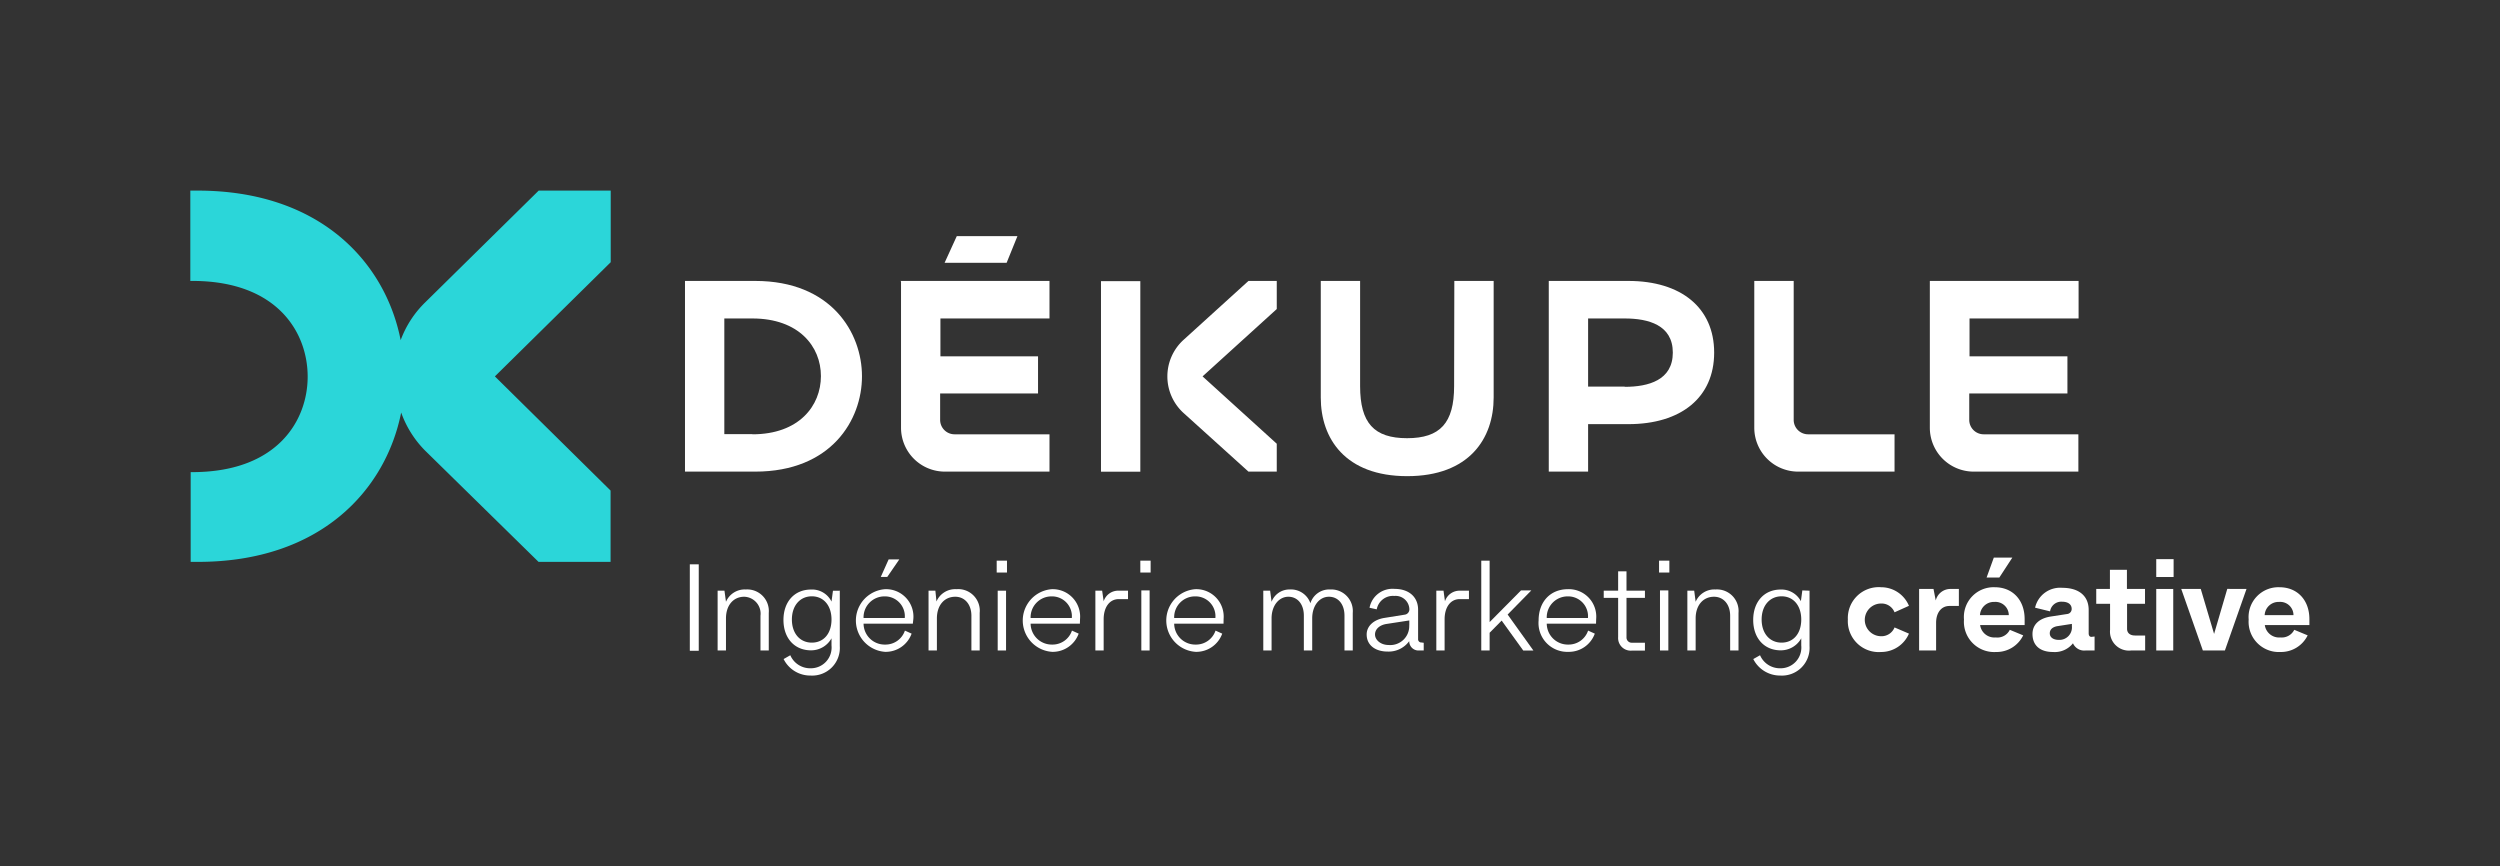
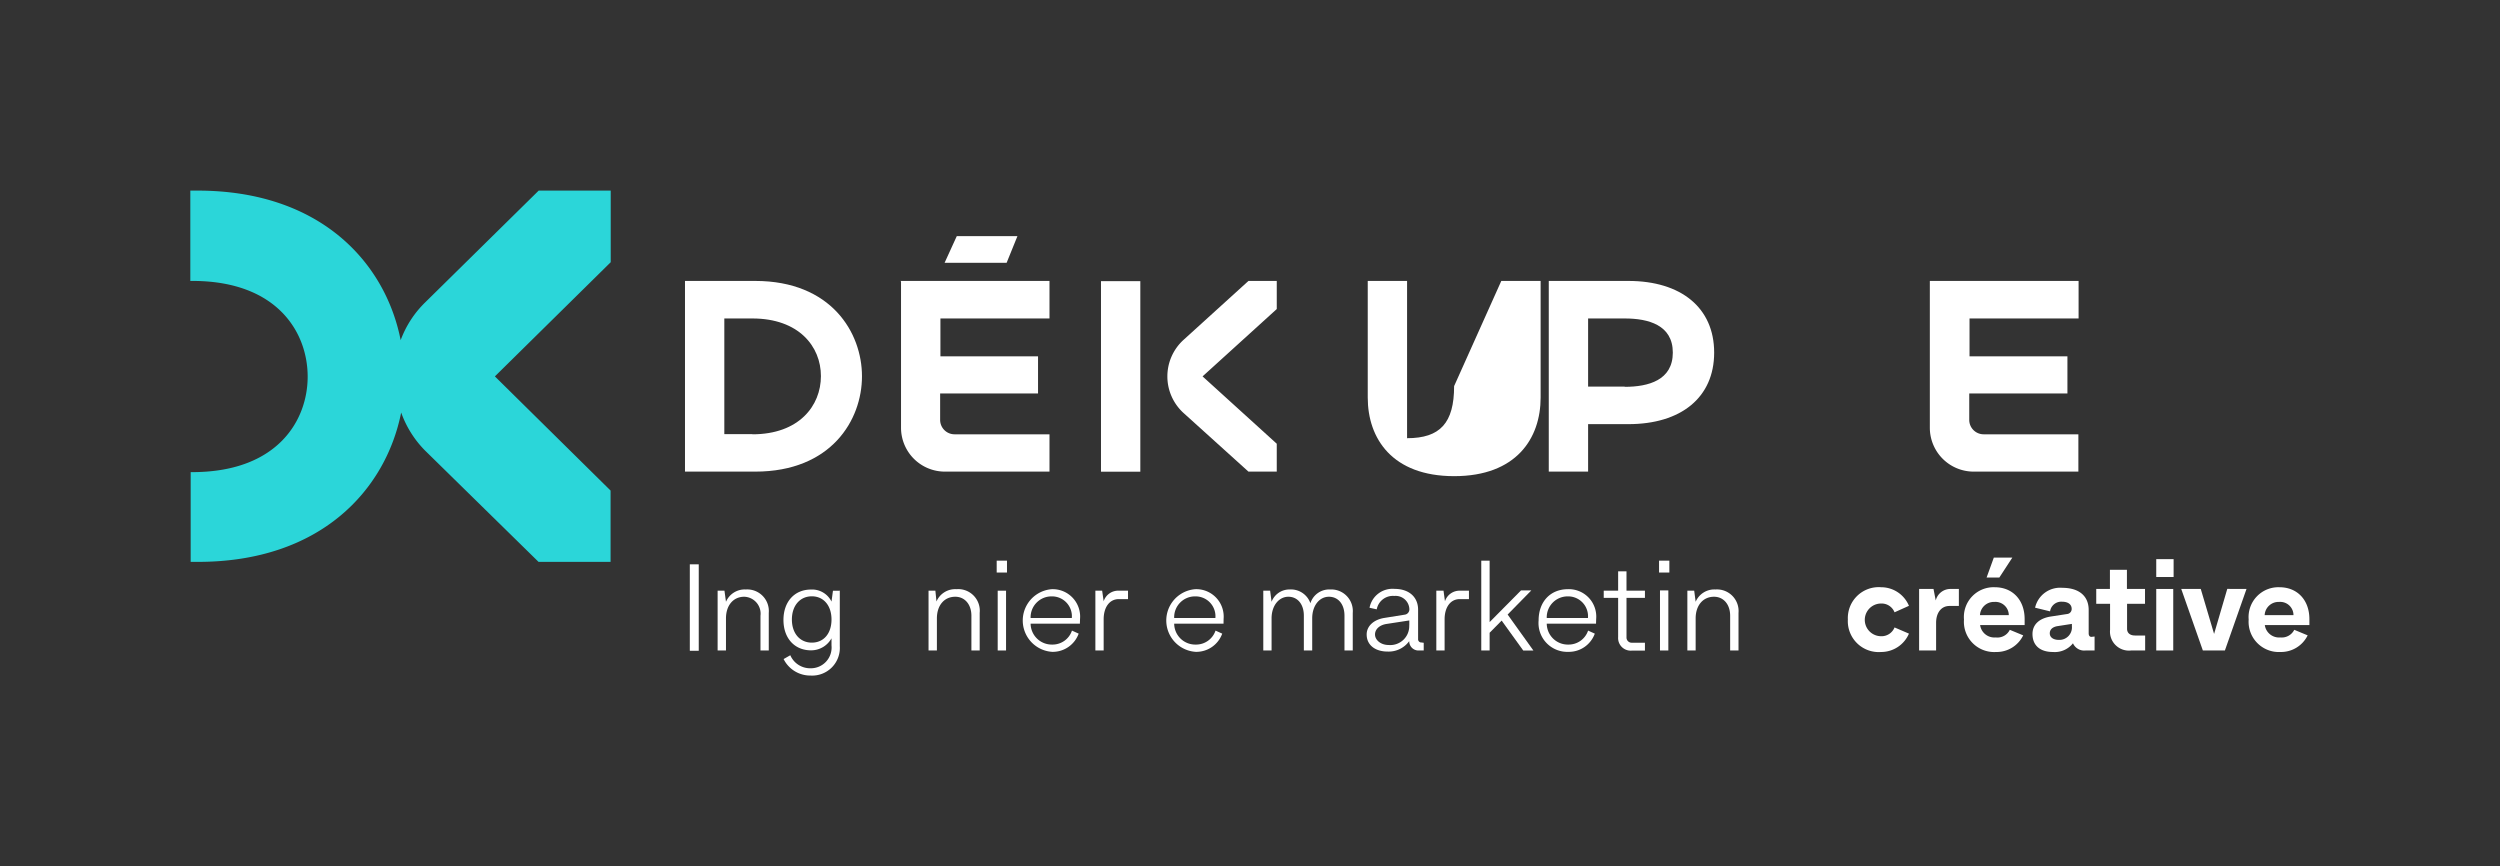
<svg xmlns="http://www.w3.org/2000/svg" id="Calque_1" data-name="Calque 1" viewBox="0 0 347.05 120.24">
  <rect x="0" y="0" width="347.05" height="120.24" fill="#333333" stroke="none" />
  <defs>
    <style>.cls-1{fill:#fff;}.cls-2{fill:#2bd6d9;}</style>
  </defs>
  <path class="cls-1" d="M95.76,78.34H97v12H95.76Z" />
  <path class="cls-1" d="M106.72,85.08V90.3h-1.15V85.48a2.35,2.35,0,0,0-2.25-2.64c-1.53,0-2.54,1.21-2.54,3V90.3H99.62V82h.95l.21,1.54h0a2.83,2.83,0,0,1,2.76-1.71A3,3,0,0,1,106.72,85.08Z" />
  <path class="cls-1" d="M116.58,82V89.7a3.84,3.84,0,0,1-4.06,4.08,4.13,4.13,0,0,1-3.74-2.29l.93-.53a3,3,0,0,0,2.81,1.81,2.88,2.88,0,0,0,2.91-3.16v-1h0a3.24,3.24,0,0,1-2.84,1.67c-2.3,0-3.83-1.69-3.83-4.22s1.53-4.22,3.83-4.22a3,3,0,0,1,2.84,1.67h0l.2-1.5ZM115.43,86c0-1.93-1.09-3.22-2.73-3.22s-2.77,1.29-2.77,3.22,1.12,3.21,2.77,3.21S115.43,87.94,115.43,86Z" />
-   <path class="cls-1" d="M126.72,86.58h-6.84a2.93,2.93,0,0,0,3,2.9,2.84,2.84,0,0,0,2.74-1.94l.93.42a3.83,3.83,0,0,1-3.67,2.53,4.36,4.36,0,0,1,0-8.7,3.81,3.81,0,0,1,3.91,4.14Zm-6.84-.79h5.72a2.76,2.76,0,0,0-2.81-3A2.9,2.9,0,0,0,119.88,85.79Zm3.29-5.7h-.9l1.09-2.43h1.48Z" />
  <path class="cls-1" d="M136,85.08V90.3h-1.15V85.48c0-1.59-.93-2.64-2.24-2.64-1.54,0-2.55,1.21-2.55,3V90.3h-1.16V82h.95L130,83.5h0a2.83,2.83,0,0,1,2.76-1.71A3,3,0,0,1,136,85.08Z" />
  <path class="cls-1" d="M138.36,77.83h1.43v1.65h-1.43ZM138.5,82h1.16V90.3H138.5Z" />
  <path class="cls-1" d="M149.91,86.58h-6.84a2.94,2.94,0,0,0,3,2.9,2.84,2.84,0,0,0,2.74-1.94l.93.42a3.83,3.83,0,0,1-3.67,2.53,4.36,4.36,0,0,1-.05-8.7,3.81,3.81,0,0,1,3.91,4.14Zm-6.84-.79h5.72a2.76,2.76,0,0,0-2.8-3A2.9,2.9,0,0,0,143.07,85.79Z" />
  <path class="cls-1" d="M156.59,82v1.17H155.3c-1.26,0-2.09,1.11-2.09,2.8V90.3h-1.15V82H153l.21,1.47A2.12,2.12,0,0,1,155.36,82Z" />
-   <path class="cls-1" d="M158.3,77.83h1.43v1.65H158.3Zm.14,4.13h1.15V90.3h-1.15Z" />
  <path class="cls-1" d="M169.85,86.58H163a2.93,2.93,0,0,0,3,2.9,2.85,2.85,0,0,0,2.74-1.94l.93.42A3.83,3.83,0,0,1,166,90.49a4.36,4.36,0,0,1-.06-8.7,3.81,3.81,0,0,1,3.92,4.14ZM163,85.79h5.72a2.76,2.76,0,0,0-2.81-3A2.89,2.89,0,0,0,163,85.79Z" />
  <path class="cls-1" d="M187.79,85.08V90.3h-1.15V85.46c0-1.57-.86-2.62-2.16-2.62s-2.32,1.21-2.32,3V90.3H181V85.46c0-1.57-.86-2.62-2.15-2.62s-2.33,1.21-2.33,3V90.3h-1.15V82h.95l.2,1.54h0a2.65,2.65,0,0,1,2.53-1.71,2.86,2.86,0,0,1,2.86,1.91,2.74,2.74,0,0,1,2.73-1.91A3,3,0,0,1,187.79,85.08Z" />
  <path class="cls-1" d="M197.64,89.23V90.3H197A1.28,1.28,0,0,1,195.63,89a3.52,3.52,0,0,1-3,1.45c-1.76,0-2.91-.93-2.91-2.37,0-1.18,1-2.07,2.46-2.3l2.81-.45a.74.74,0,0,0,.66-.75,1.91,1.91,0,0,0-2.09-1.85,2.28,2.28,0,0,0-2.44,1.86l-1-.22a3.24,3.24,0,0,1,3.48-2.62c2,0,3.26,1.14,3.26,2.88v4.07a.45.45,0,0,0,.48.49Zm-2-2.41v-.69l-3.12.48c-1,.14-1.64.73-1.64,1.47s.76,1.46,1.91,1.46A2.63,2.63,0,0,0,195.63,86.82Z" />
  <path class="cls-1" d="M203.92,82v1.17h-1.29c-1.26,0-2.09,1.11-2.09,2.8V90.3h-1.15V82h1l.2,1.47A2.13,2.13,0,0,1,202.7,82Z" />
  <path class="cls-1" d="M208.46,86.15l-1.67,1.69V90.3h-1.16V77.83h1.16v8.53l4.36-4.4h1.43l-3.29,3.35,3.58,5h-1.41Z" />
  <path class="cls-1" d="M221.56,86.58h-6.84a2.93,2.93,0,0,0,3,2.9,2.85,2.85,0,0,0,2.74-1.94l.93.42a3.83,3.83,0,0,1-3.67,2.53,4,4,0,0,1-4.13-4.36c0-2.6,1.63-4.34,4.08-4.34a3.81,3.81,0,0,1,3.91,4.14Zm-6.84-.79h5.72a2.76,2.76,0,0,0-2.81-3A2.9,2.9,0,0,0,214.72,85.79Z" />
  <path class="cls-1" d="M225.79,83v5.48a.72.72,0,0,0,.79.74h1.77v1.1h-1.84a1.75,1.75,0,0,1-1.88-1.87V83h-2V82h2V79.31h1.16V82h2.56v1Z" />
  <path class="cls-1" d="M230.31,77.83h1.43v1.65h-1.43Zm.13,4.13h1.16V90.3h-1.16Z" />
  <path class="cls-1" d="M241.34,85.08V90.3h-1.16V85.48c0-1.59-.93-2.64-2.24-2.64-1.53,0-2.55,1.21-2.55,3V90.3h-1.15V82h.95l.2,1.54h0a2.82,2.82,0,0,1,2.76-1.71A3,3,0,0,1,241.34,85.08Z" />
-   <path class="cls-1" d="M251.2,82V89.7a3.84,3.84,0,0,1-4.07,4.08,4.16,4.16,0,0,1-3.74-2.29l.94-.53a3,3,0,0,0,2.8,1.81,2.88,2.88,0,0,0,2.92-3.16v-1h0a3.24,3.24,0,0,1-2.85,1.67c-2.29,0-3.82-1.69-3.82-4.22s1.53-4.22,3.82-4.22A3.05,3.05,0,0,1,250,83.46h0l.2-1.5ZM250.05,86c0-1.93-1.09-3.22-2.73-3.22s-2.77,1.29-2.77,3.22,1.12,3.21,2.77,3.21S250.05,87.94,250.05,86Z" />
  <path class="cls-1" d="M256.52,86a4.29,4.29,0,0,1,4.62-4.48A4.18,4.18,0,0,1,265,84.1L263,85a1.93,1.93,0,0,0-1.86-1.22,2.27,2.27,0,0,0,0,4.54A1.94,1.94,0,0,0,263,87.1l2,.86a4.2,4.2,0,0,1-3.87,2.55A4.29,4.29,0,0,1,256.52,86Z" />
  <path class="cls-1" d="M271.93,81.76v2.36h-1.31c-1.12,0-1.85.93-1.85,2.34V90.3h-2.36V81.76h2l.31,1.6h0a2.09,2.09,0,0,1,2.1-1.6Z" />
  <path class="cls-1" d="M281.06,86.77h-6.18a2,2,0,0,0,2.17,1.72A1.91,1.91,0,0,0,279,87.43l1.86.77a4.1,4.1,0,0,1-3.77,2.31A4.2,4.2,0,0,1,272.64,86a4.13,4.13,0,0,1,4.27-4.48c2.48,0,4.15,1.77,4.15,4.43Zm-6.2-1.38h4a1.85,1.85,0,0,0-2-1.83A1.93,1.93,0,0,0,274.86,85.39Zm2.69-5.22h-1.77l1-2.76h2.57Z" />
  <path class="cls-1" d="M290.77,88.36V90.3h-1.25a1.7,1.7,0,0,1-1.75-1A3.21,3.21,0,0,1,285,90.51c-1.8,0-2.85-.91-2.85-2.5,0-1.31.94-2.19,2.58-2.43l2.21-.34a.7.7,0,0,0,.65-.71v0c0-.63-.5-1-1.34-1a1.57,1.57,0,0,0-1.66,1.34l-2.08-.51a3.56,3.56,0,0,1,3.77-2.76c2.33,0,3.67,1.14,3.67,3.07v3.25c0,.31.14.49.38.49Zm-3.15-1.44v-.31l-2,.31c-.66.11-1.07.45-1.07,1s.48.91,1.27.91A1.74,1.74,0,0,0,287.62,86.92Z" />
  <path class="cls-1" d="M295.28,83.82v3.47c0,.58.41.93,1.1.93h1.41V90.3h-1.94a2.63,2.63,0,0,1-2.93-2.87V83.82H291V81.76h1.9V79.1h2.36v2.66h2.51v2.06Z" />
  <path class="cls-1" d="M299.33,77.62h2.41V80.1h-2.41Zm0,4.14h2.36V90.3h-2.36Z" />
  <path class="cls-1" d="M311.86,81.76l-3,8.54H305.8l-3-8.54h2.71L307.36,88l1.83-6.25Z" />
  <path class="cls-1" d="M320.59,86.77H314.4a2,2,0,0,0,2.17,1.72,1.94,1.94,0,0,0,1.92-1.06l1.86.77a4.12,4.12,0,0,1-3.78,2.31A4.2,4.2,0,0,1,312.16,86a4.14,4.14,0,0,1,4.27-4.48c2.48,0,4.16,1.77,4.16,4.43Zm-6.21-1.38h4a1.84,1.84,0,0,0-2-1.83A1.93,1.93,0,0,0,314.38,85.39Z" />
-   <path class="cls-1" d="M201.86,53.6c0,5.12-1.94,7.23-6.53,7.23s-6.52-2.11-6.52-7.23V39h-5.46V55.19c0,5.67,3.38,10.91,12,10.91s12-5.24,12-10.91V39h-5.46Z" />
+   <path class="cls-1" d="M201.86,53.6c0,5.12-1.94,7.23-6.53,7.23V39h-5.46V55.19c0,5.67,3.38,10.91,12,10.91s12-5.24,12-10.91V39h-5.46Z" />
  <path class="cls-1" d="M226.05,39H215V65.47h5.46V58.88h5.59c7.3,0,11.91-3.69,11.91-9.93S233.35,39,226.05,39Zm-.51,14.67h-5.08V44.21h5.08c3.28,0,6.68.9,6.68,4.74S228.82,53.7,225.54,53.7Z" />
-   <path class="cls-1" d="M249,58.33V39h-5.47V59.38a6.09,6.09,0,0,0,6.09,6.09H263V60.29H251A2,2,0,0,1,249,58.33Z" />
  <rect class="cls-1" x="152.84" y="39.03" width="5.46" height="26.45" />
  <polygon class="cls-1" points="141.24 32.78 132.82 32.78 131.13 36.48 139.74 36.48 141.24 32.78" />
  <path class="cls-1" d="M104.84,39H95.09V65.47h9.75c10.56,0,14.82-7.17,14.82-13.23S115.4,39,104.84,39Zm-.39,21.27h-3.9V44.21h3.9c6.43,0,9.51,3.88,9.51,8S110.92,60.29,104.45,60.29Z" />
  <path class="cls-1" d="M288.55,44.21V39H267.9l0,0V59.38A6.09,6.09,0,0,0,274,65.47h14.52V60.29H275.37a2,2,0,0,1-2-2V54.62H287V49.47H273.41V44.21Z" />
  <path class="cls-1" d="M164.31,47.17a6.86,6.86,0,0,0,0,10.17l9,8.13h3.93V61.6l-10.3-9.35,10.3-9.35V39h-3.93Z" />
  <path class="cls-1" d="M125.08,39.07V59.38a6.09,6.09,0,0,0,6.1,6.09h14.51V60.29H132.51a2,2,0,0,1-2-2V54.62H144.1V49.47H130.55V44.21h15.14V39H125Z" />
  <path class="cls-2" d="M84.78,26.46h-10L59,42a14.2,14.2,0,0,0-3.38,5.22C53.5,36.45,44.48,26.46,27.42,26.46h-1V39H27c11.59.12,15.71,7.23,15.71,13.28S38.58,65.41,27,65.54h-.53V78h1c17.06,0,26.08-10,28.22-20.73A14.36,14.36,0,0,0,59,62.54L74.76,78h10V68.1L68.7,52.25,84.78,36.4Z" />
</svg>